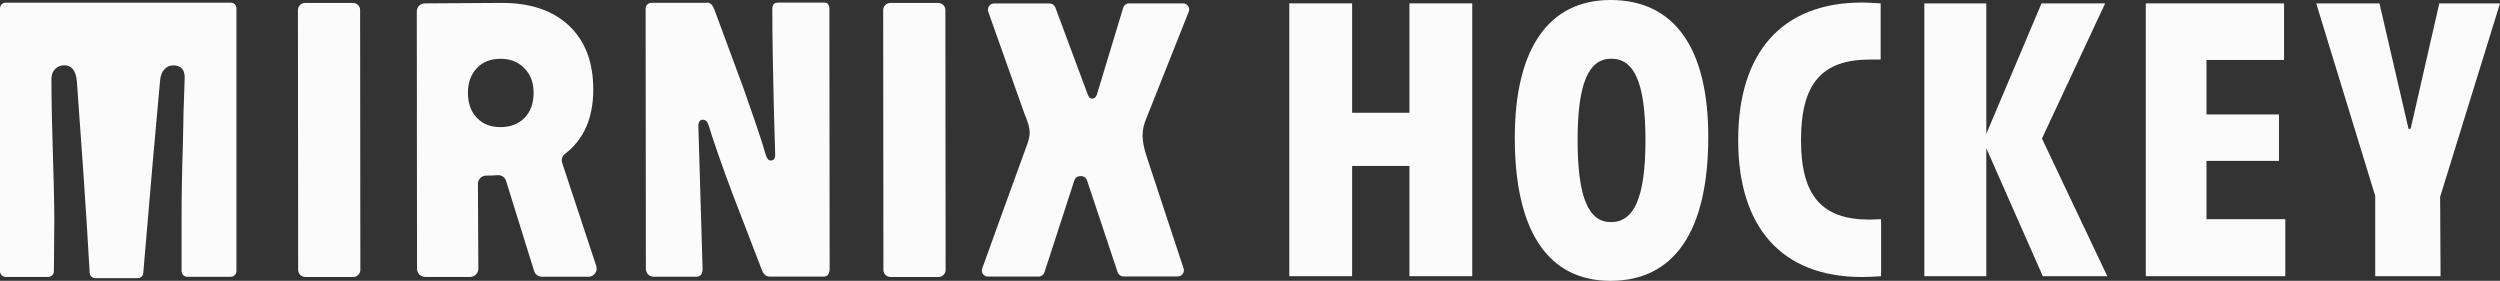
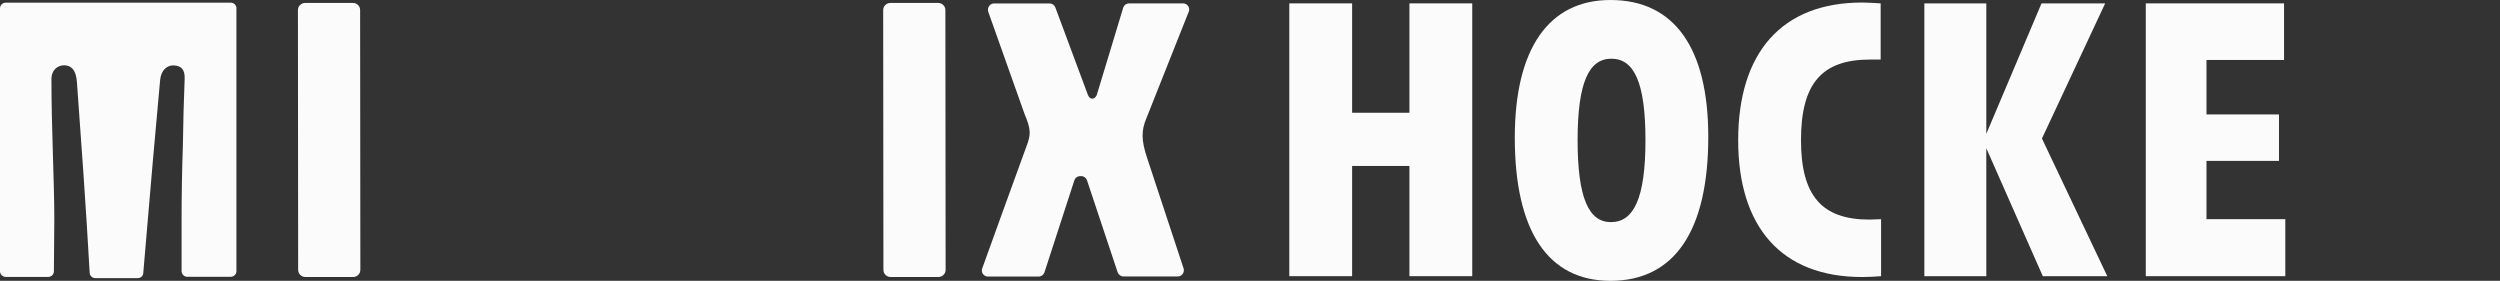
<svg xmlns="http://www.w3.org/2000/svg" fill="none" viewBox="0 0 365 41" height="41" width="365">
  <rect x="0" y="0" width="365" height="41" fill="#333333" stroke="none" />
  <path fill="#FBFBFB" d="M34.519 1.225V39.585C34.519 40.042 34.15 40.412 33.686 40.412H27.346C26.89 40.412 26.512 40.042 26.512 39.585V31.994C26.512 28.56 26.572 24.98 26.701 21.253C26.736 18.327 26.839 14.299 26.959 11.51C27.019 10.211 26.486 9.548 25.275 9.548C24.468 9.548 23.514 10.15 23.377 11.7C22.741 18.611 21.976 27.218 20.911 39.921C20.877 40.326 20.498 40.61 20.095 40.61H13.918C13.488 40.601 13.119 40.274 13.093 39.844C12.552 30.109 11.839 20.401 11.229 11.958C11.1 10.185 10.378 9.531 9.356 9.531C8.479 9.531 7.509 10.159 7.509 11.553C7.509 18.645 7.93 26.555 7.93 32.003L7.87 39.603C7.87 40.059 7.5 40.429 7.045 40.429H0.833C0.378 40.429 0 40.059 0 39.594V1.225C0 0.769 0.369 0.39 0.833 0.39H33.694C34.15 0.39 34.528 0.76 34.528 1.225" />
-   <path fill="#FBFBFB" d="M69.623 17.208C68.755 16.278 68.326 15.099 68.317 13.55C68.317 12.061 68.746 10.882 69.614 9.952C70.482 9.023 71.659 8.584 73.076 8.584C74.502 8.584 75.611 9.014 76.539 9.944C77.466 10.873 77.905 12.052 77.905 13.533C77.905 15.082 77.475 16.261 76.607 17.191C75.68 18.12 74.502 18.559 73.085 18.559C71.659 18.559 70.49 18.129 69.623 17.199M73.265 0.425L62.028 0.494C61.375 0.494 60.843 1.027 60.851 1.681L60.886 39.241C60.886 39.895 61.418 40.429 62.071 40.429H68.652C69.305 40.429 69.846 39.887 69.838 39.224L69.777 26.839C69.777 26.185 70.301 25.642 70.963 25.642C71.564 25.642 72.14 25.617 72.673 25.574C73.222 25.531 73.721 25.884 73.884 26.409L77.982 39.568C78.137 40.067 78.592 40.403 79.116 40.403H85.929C86.736 40.403 87.312 39.603 87.054 38.837L82.08 23.783C81.917 23.302 82.088 22.768 82.501 22.458C85.25 20.341 86.625 17.225 86.616 13.042C86.616 9.083 85.439 5.985 83.085 3.756C80.74 1.535 77.466 0.425 73.265 0.425Z" />
-   <path fill="#FBFBFB" d="M103.206 0.408H95.207C94.563 0.408 94.262 0.803 94.262 1.285L94.297 39.241C94.297 39.852 94.76 40.42 95.482 40.403H101.642C102.381 40.403 102.578 39.87 102.578 39.241C102.578 39.241 101.994 19.859 101.96 18.37C101.951 17.81 102.235 17.475 102.57 17.475C103.077 17.475 103.326 17.776 103.523 18.482C103.91 19.876 105.534 24.541 106.96 28.319L111.256 39.474C111.427 39.827 111.676 40.386 112.415 40.386H120.225C120.886 40.386 121.127 39.895 121.127 39.258L121.092 1.277C121.092 0.803 120.869 0.382 120.431 0.382H113.567C112.974 0.382 112.759 0.769 112.759 1.277C112.759 9.858 113.18 22.579 113.18 22.579C113.18 23.121 112.965 23.439 112.51 23.439C112.08 23.439 111.857 22.837 111.728 22.389C111.204 20.41 109.348 15.159 108.506 12.767L104.297 1.389C104.09 0.872 103.816 0.382 103.231 0.382" />
  <path fill="#FBFBFB" d="M44.562 40.438H51.581C52.148 40.438 52.612 39.964 52.612 39.396L52.578 1.466C52.578 0.898 52.114 0.433 51.547 0.433H44.528C43.961 0.433 43.497 0.907 43.497 1.475L43.531 39.405C43.531 39.973 43.995 40.438 44.562 40.438Z" />
  <path fill="#FBFBFB" d="M130.01 40.438H137.029C137.596 40.438 138.06 39.964 138.06 39.396L138.026 1.466C138.026 0.898 137.562 0.433 136.995 0.433H129.976C129.409 0.433 128.945 0.907 128.945 1.475L128.979 39.405C128.979 39.973 129.443 40.438 130.01 40.438Z" />
  <path fill="#FBFBFB" d="M144.263 1.655L149.581 16.631C150.586 19.007 150.491 19.695 149.847 21.408C149.203 23.121 143.369 39.284 143.369 39.284C143.24 39.844 143.67 40.386 144.245 40.377H151.642C152.02 40.377 152.356 40.136 152.484 39.783L156.866 26.297C156.995 25.944 157.33 25.711 157.708 25.711H157.854C158.232 25.711 158.567 25.952 158.696 26.305L163.18 39.766C163.309 40.119 163.644 40.36 164.022 40.36H171.952C172.536 40.36 172.957 39.809 172.82 39.241L167.519 23.181C166.591 20.453 166.625 19.024 167.39 17.225L173.601 1.595C173.73 1.036 173.309 0.494 172.725 0.494H164.838C164.469 0.494 164.134 0.726 164.005 1.07L160.139 13.834C160.002 14.178 159.795 14.402 159.443 14.402C159.168 14.402 158.962 14.17 158.825 13.834L154.074 1.07C153.936 0.726 153.61 0.502 153.24 0.502H145.139C144.555 0.502 144.125 1.07 144.271 1.638" />
-   <path fill="#FBFBFB" d="M346.783 40.322V28.608L338.167 0.493H347.399L351.645 18.805H351.953L356.138 0.493H365L356.261 28.731L356.322 40.322H346.783Z" />
  <path fill="#FBFBFB" d="M313.285 40.322V0.493H333.471V8.755H322.147V16.708H332.732V23.49H322.147V31.999H333.655V40.322H313.285Z" />
  <path fill="#FBFBFB" d="M298.247 40.322L290 21.641V40.322H280.954V0.493H290V19.544L298.062 0.493H307.355L298.124 20.223L307.663 40.322H298.247Z" />
  <path fill="#FBFBFB" d="M271.868 40.445C260.052 40.445 253.775 33.108 253.775 20.469C253.775 7.707 260.114 0.37 271.868 0.37C272.545 0.37 273.653 0.432 274.576 0.493V8.693H273.038C266.022 8.693 262.945 12.146 262.945 20.469C262.945 28.608 266.022 32.06 272.915 32.06C273.53 32.06 274.207 31.998 274.638 31.998V40.322C273.961 40.383 272.668 40.445 271.868 40.445Z" />
  <path fill="#FBFBFB" d="M235.13 41C226.083 41 221.16 33.848 221.16 20.099C221.16 7.152 226.083 0 235.13 0C244.423 0 249.408 6.967 249.408 19.976C249.408 33.786 244.423 41 235.13 41ZM230.329 20.469C230.329 28.977 231.991 32.43 235.191 32.43C238.515 32.43 240.238 28.977 240.238 20.469C240.238 12.023 238.576 8.57 235.253 8.57C231.991 8.57 230.329 12.023 230.329 20.469Z" />
  <path fill="#FBFBFB" d="M205.778 40.322V24.23H197.409V40.322H188.239V0.493H197.409V16.462H205.778V0.493H214.948V40.322H205.778Z" />
</svg>